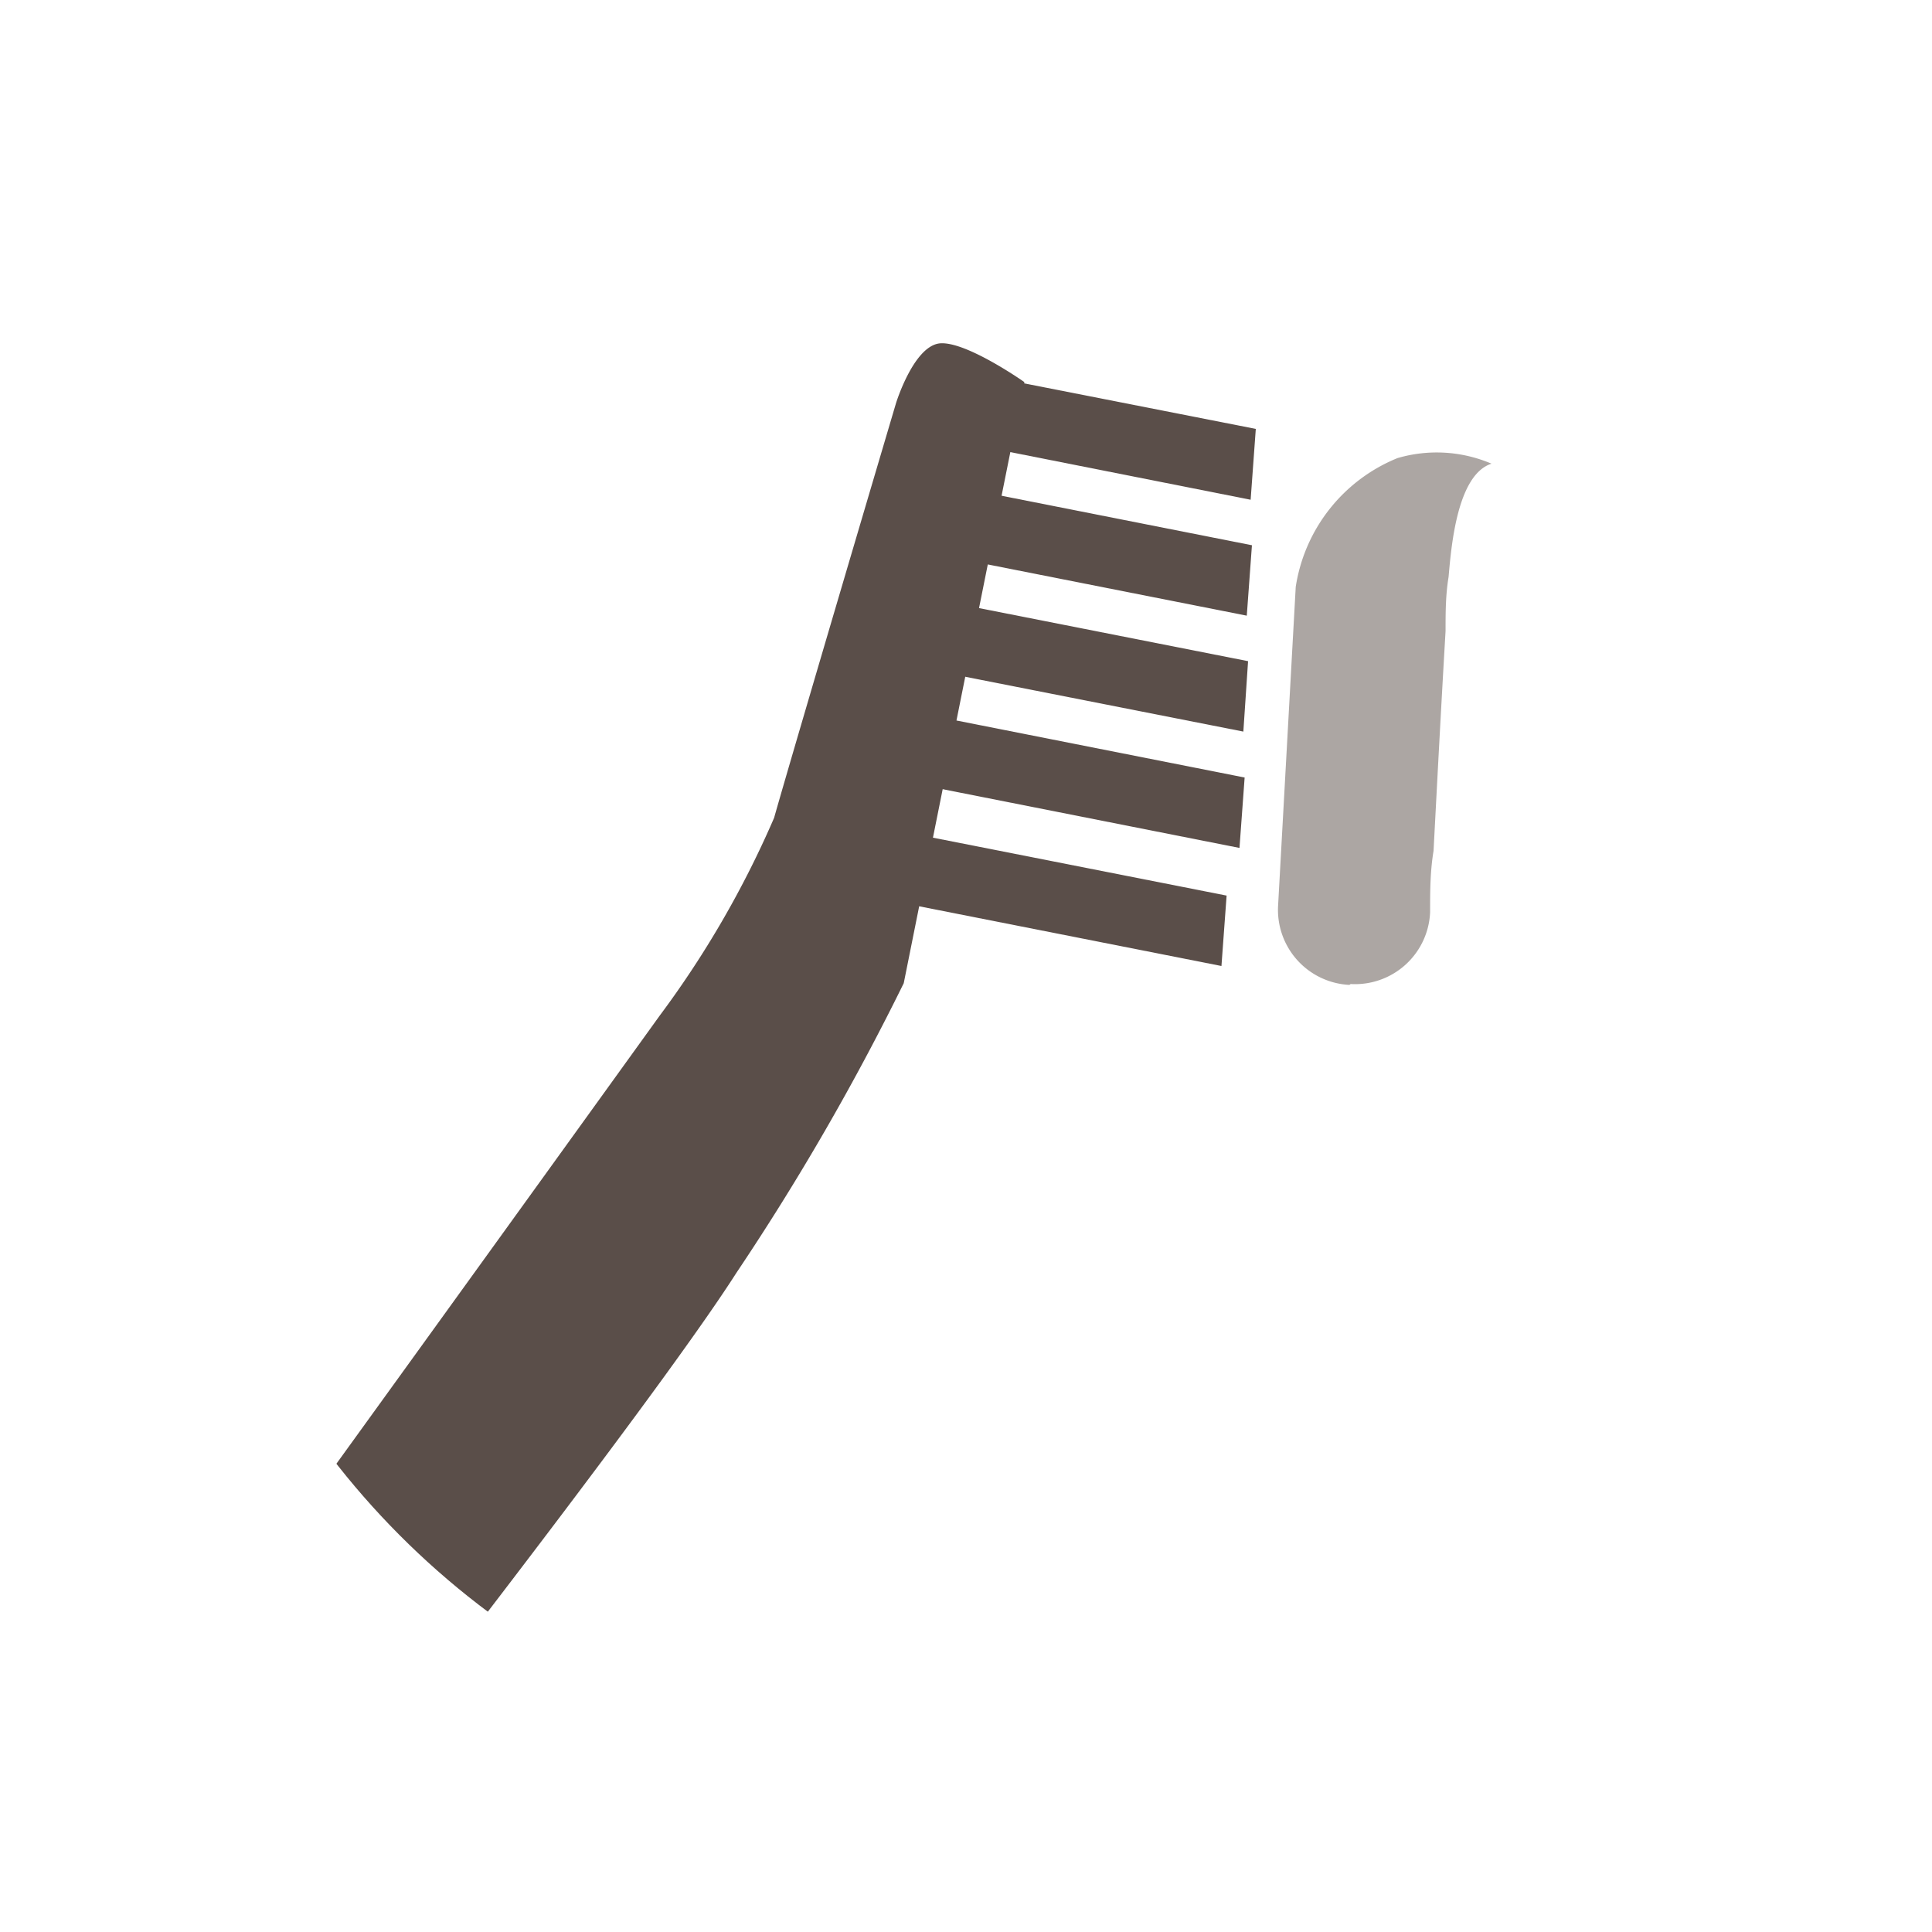
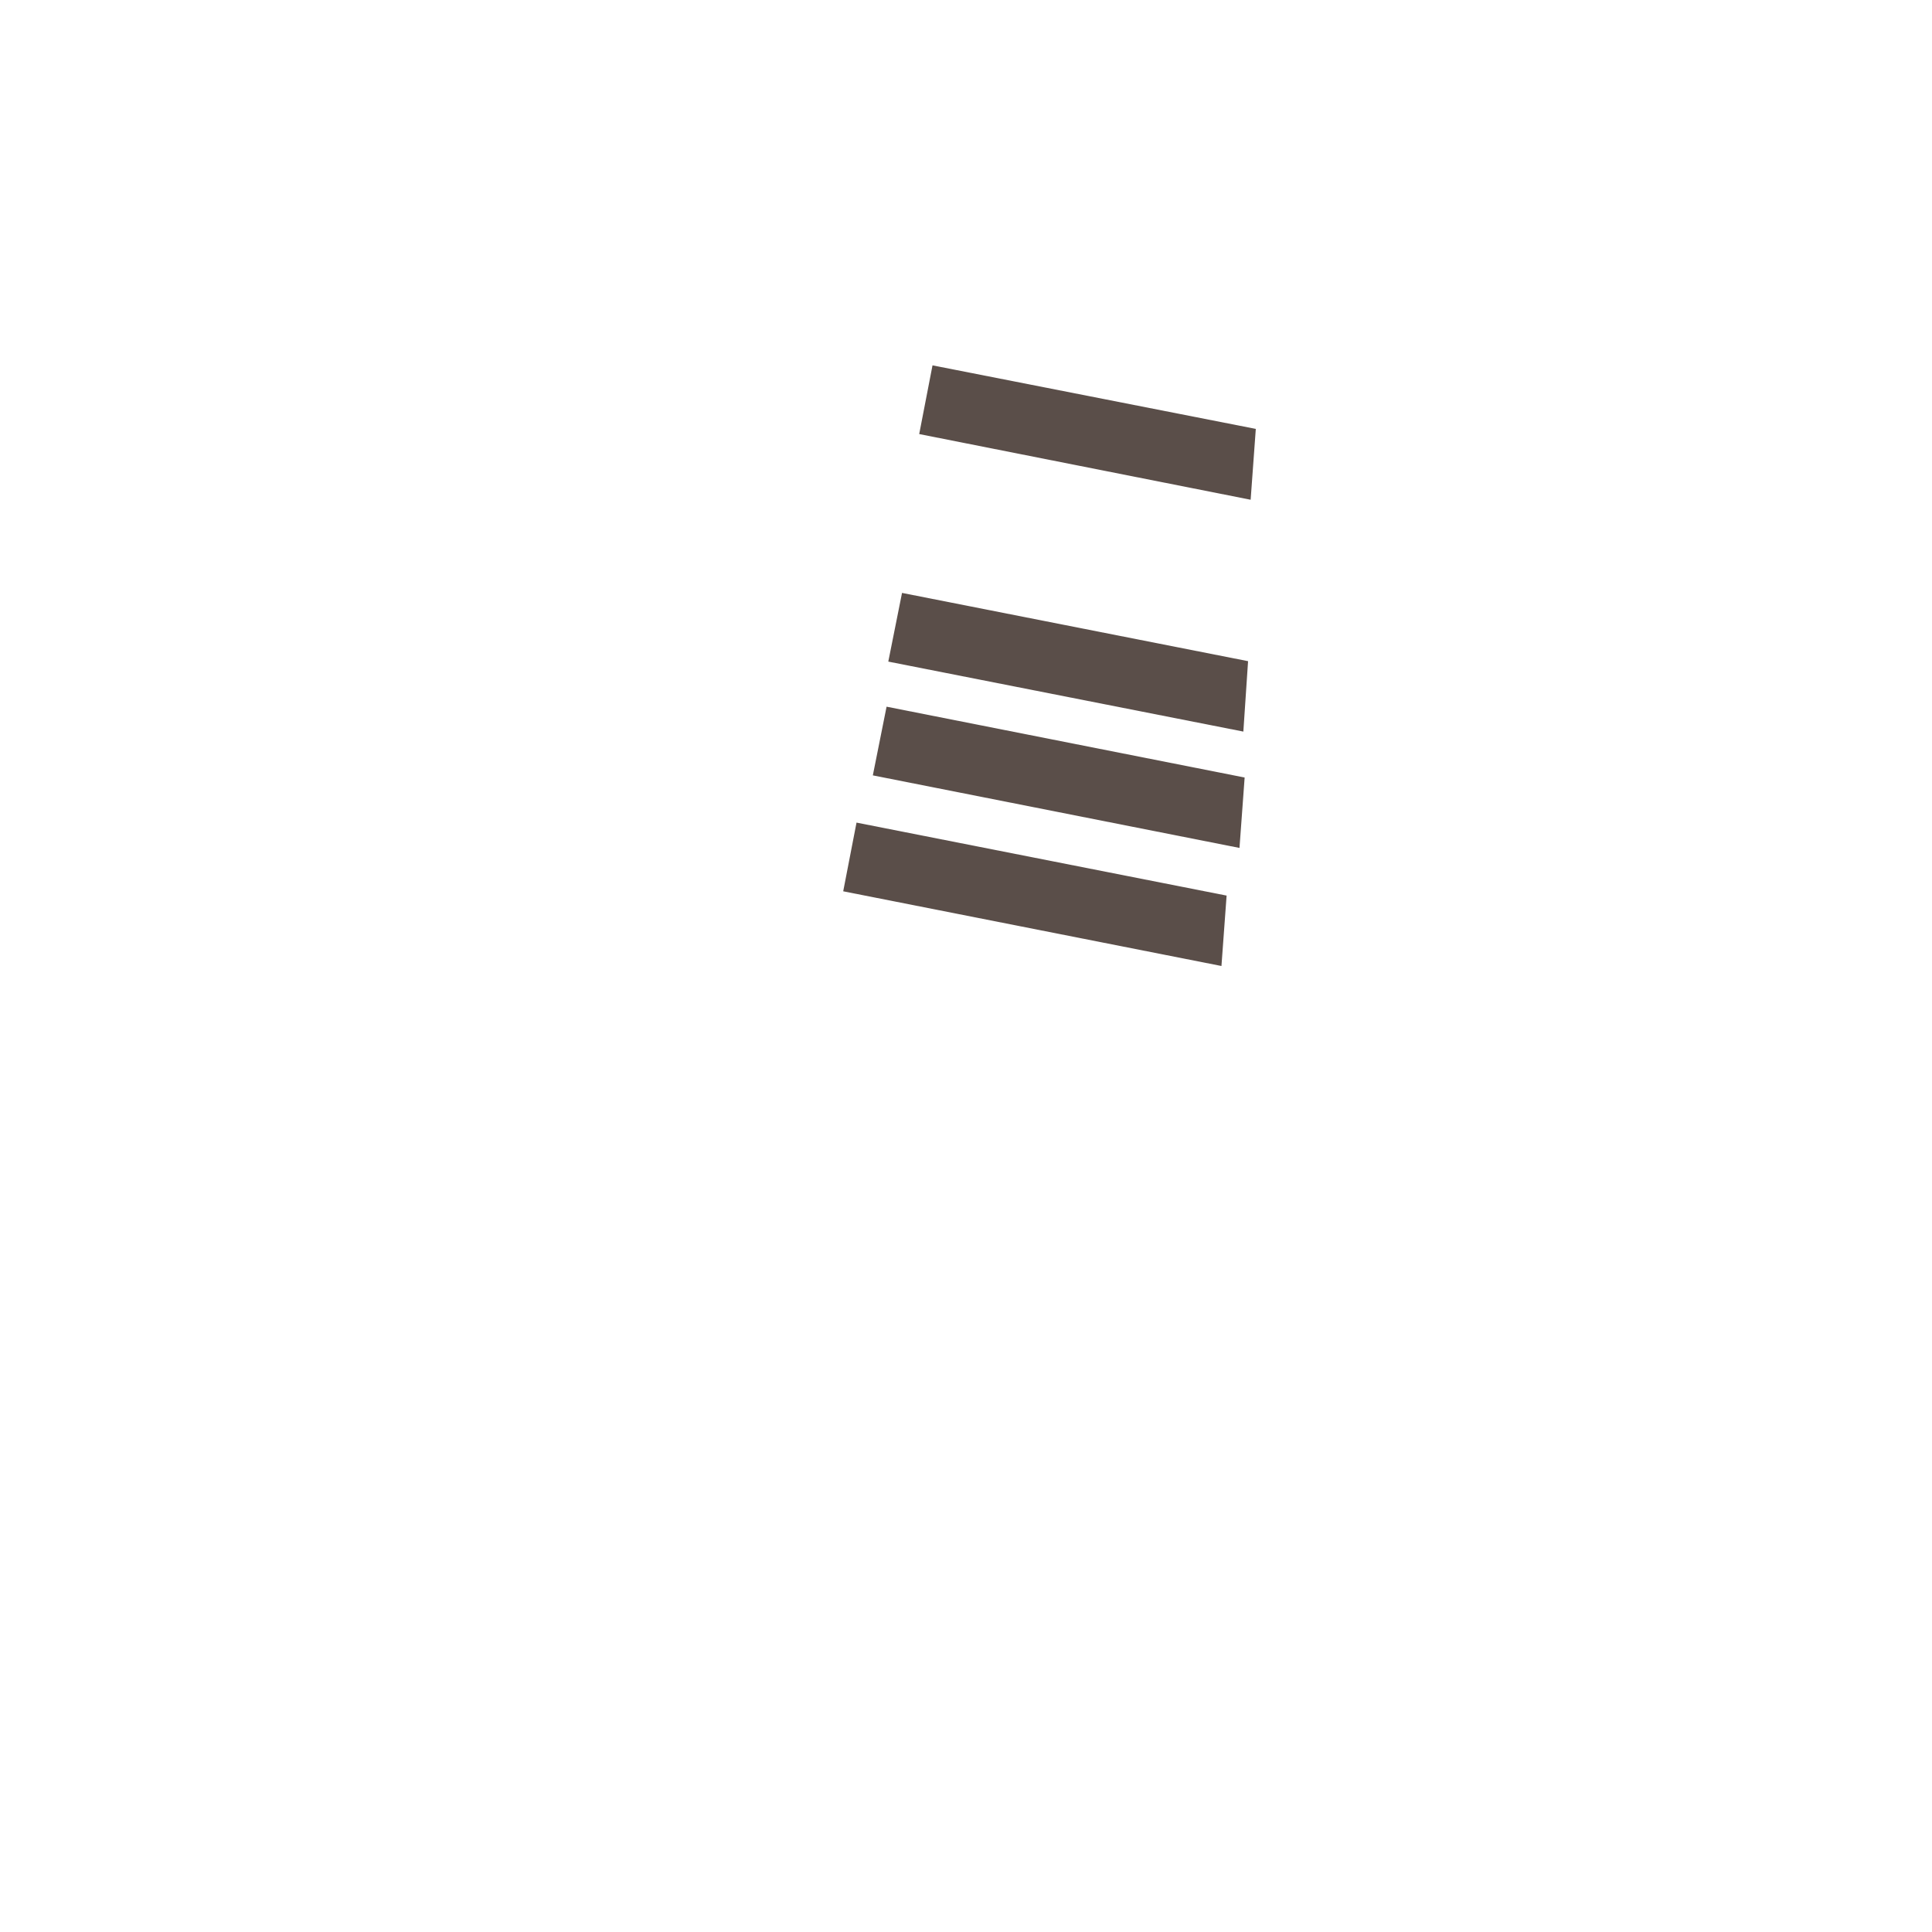
<svg xmlns="http://www.w3.org/2000/svg" id="Calque_1" data-name="Calque 1" viewBox="0 0 45 45">
  <defs>
    <style>.cls-1{fill:none;}.cls-2,.cls-4,.cls-5{fill:#5a4e49;}.cls-2{opacity:0.5;}.cls-3{clip-path:url(#clip-path);}.cls-5{fill-rule:evenodd;}</style>
    <clipPath id="clip-path">
      <circle class="cls-1" cx="22.61" cy="22.5" r="18.78" />
    </clipPath>
  </defs>
  <title>Plan de travail 5</title>
-   <path class="cls-2" d="M31.46,22.92a1.75,1.75,0,0,0,1.85-1.67c0-.48,0-.95.08-1.43.09-1.71.18-3.42.28-5.12,0-.42,0-.84.07-1.26.06-.67.19-2.38,1-2.64a3.25,3.25,0,0,0-2.19-.13,3.87,3.87,0,0,0-2.37,3l-.41,7.41a1.75,1.75,0,0,0,1.66,1.86" />
  <g class="cls-3">
    <polygon class="cls-4" points="19.95 19.16 19.64 20.76 28.45 22.5 28.57 20.86 19.95 19.16" />
    <polygon class="cls-4" points="20.65 16.46 20.33 18.06 28.87 19.75 28.99 18.11 20.65 16.46" />
    <polygon class="cls-4" points="21.01 13.81 20.69 15.41 28.96 17.04 29.07 15.4 21.01 13.81" />
-     <polygon class="cls-4" points="21.37 11.16 21.05 12.76 29.04 14.34 29.16 12.7 21.37 11.16" />
    <polygon class="cls-4" points="21.72 8.51 21.41 10.11 29.13 11.64 29.25 9.99 21.72 8.51" />
-     <path class="cls-5" d="M21.87,8c-.6.09-1,1.39-1,1.39s-2.37,8-2.84,9.66a22.91,22.91,0,0,1-2.66,4.6S-2.07,47.87-4.11,50.48c-2.64,3.38-5.2,7.33-5.2,7.33s-.83,2.06-.92,2.32l-8,24.14c-.28.81,0,1.61.52,1.8l2.36.78c.56.18,1.23-.32,1.5-1.13,0,0,8.11-24.58,8.11-24.79a15.11,15.11,0,0,1,3.38-5.88s16.47-20.64,19.51-25.4a58.11,58.11,0,0,0,3.9-6.75l2.81-14S22.47,7.92,21.87,8Z" />
  </g>
</svg>